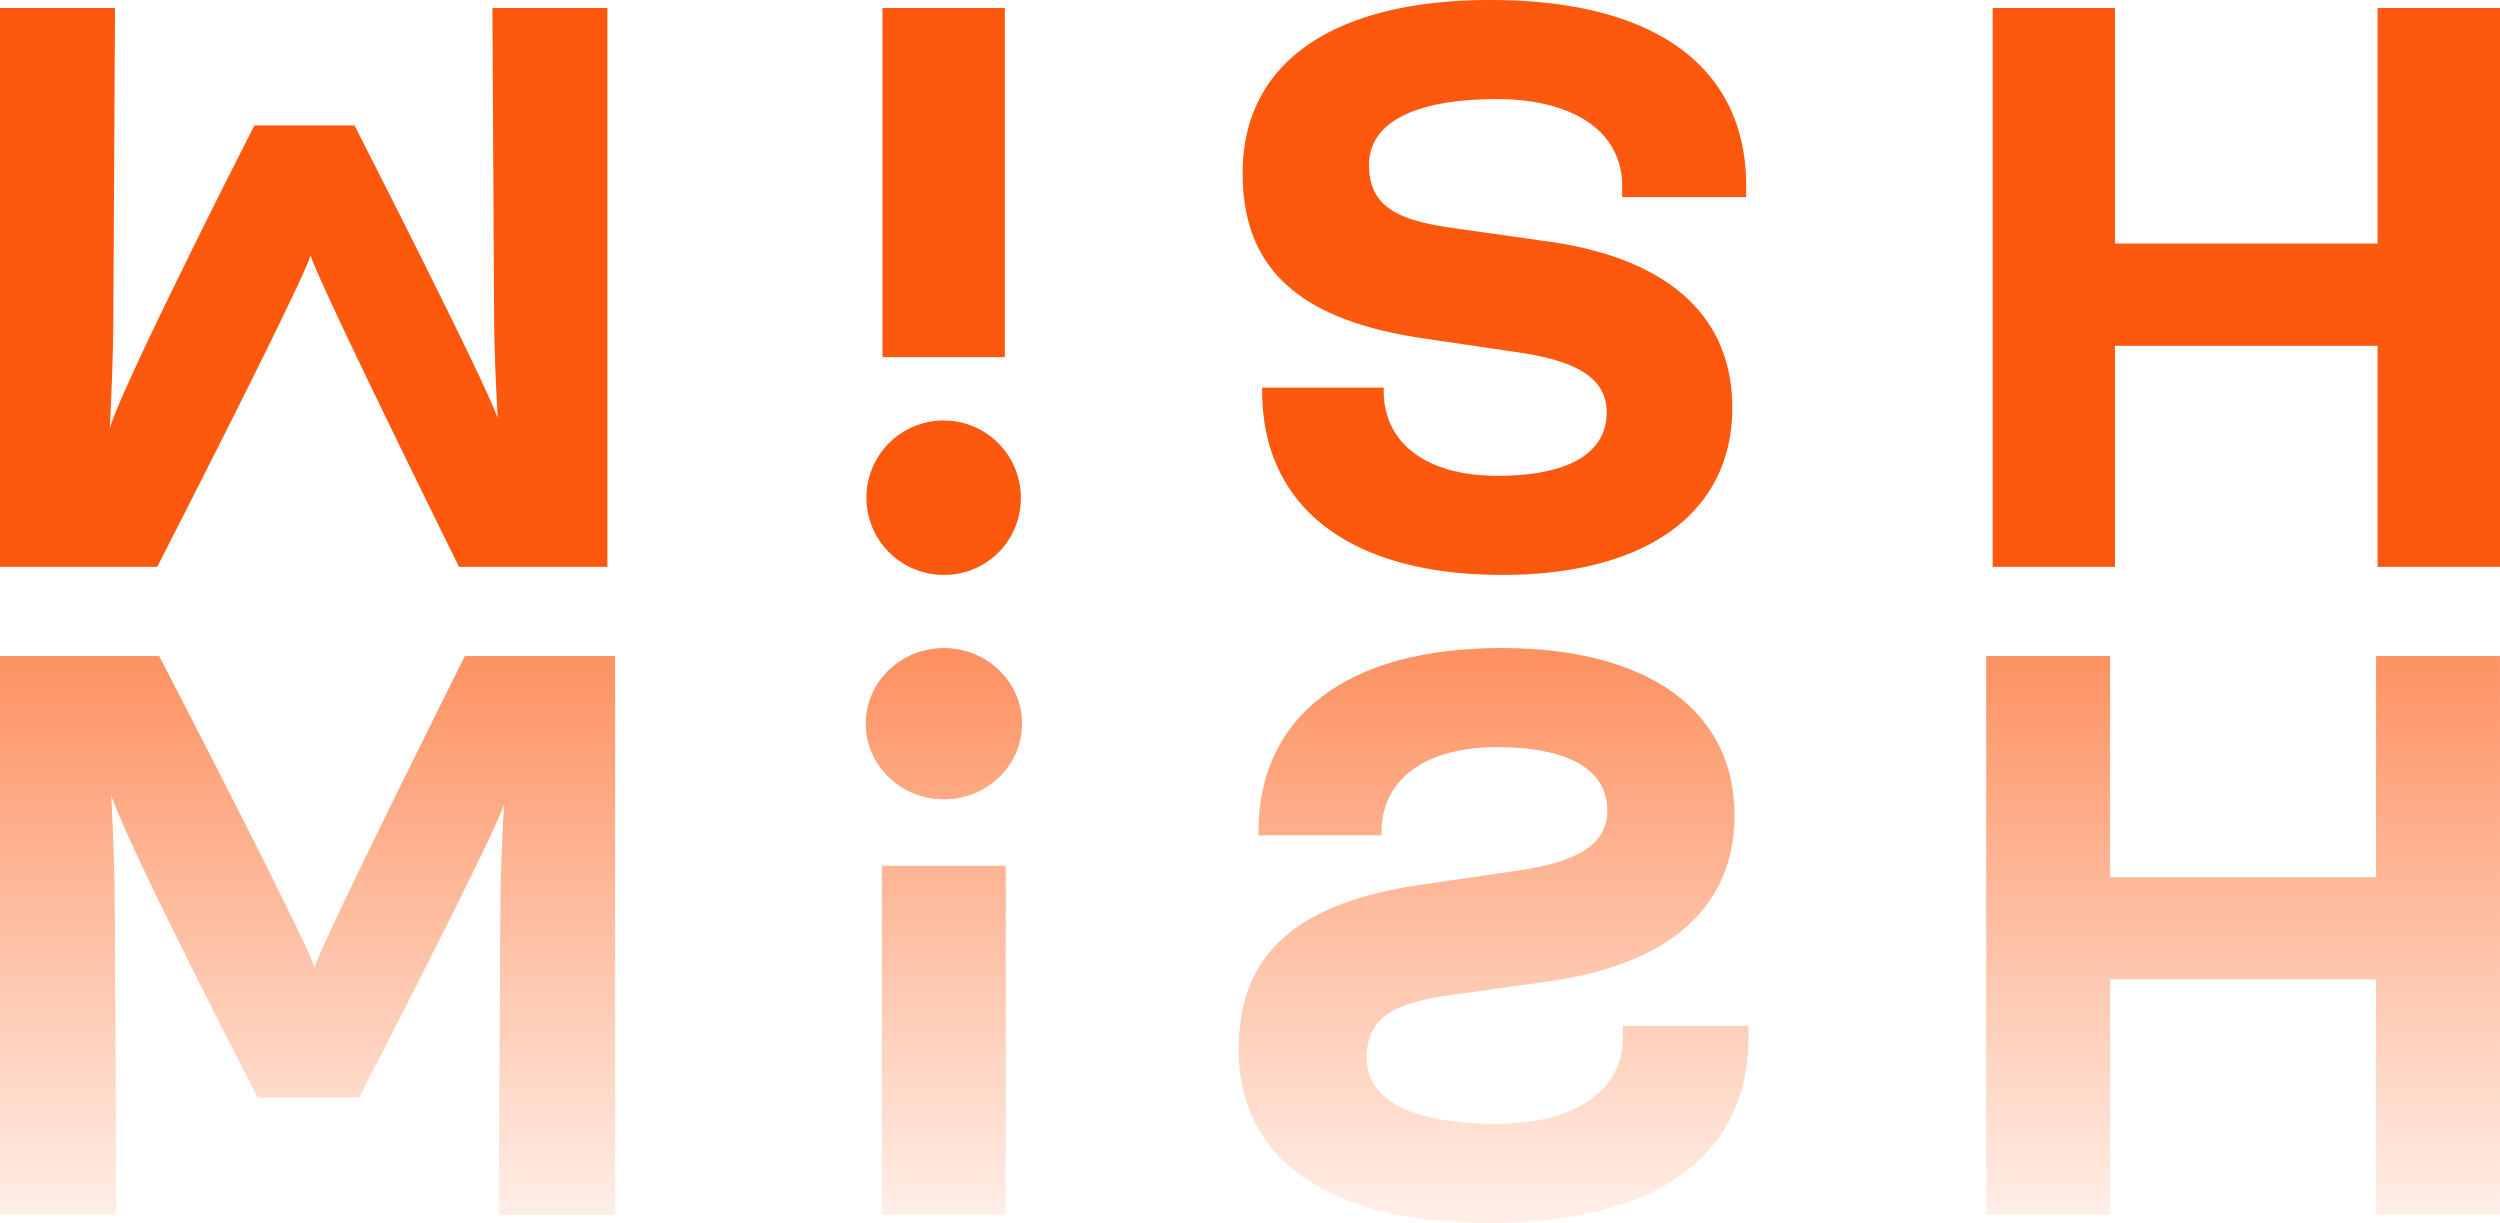
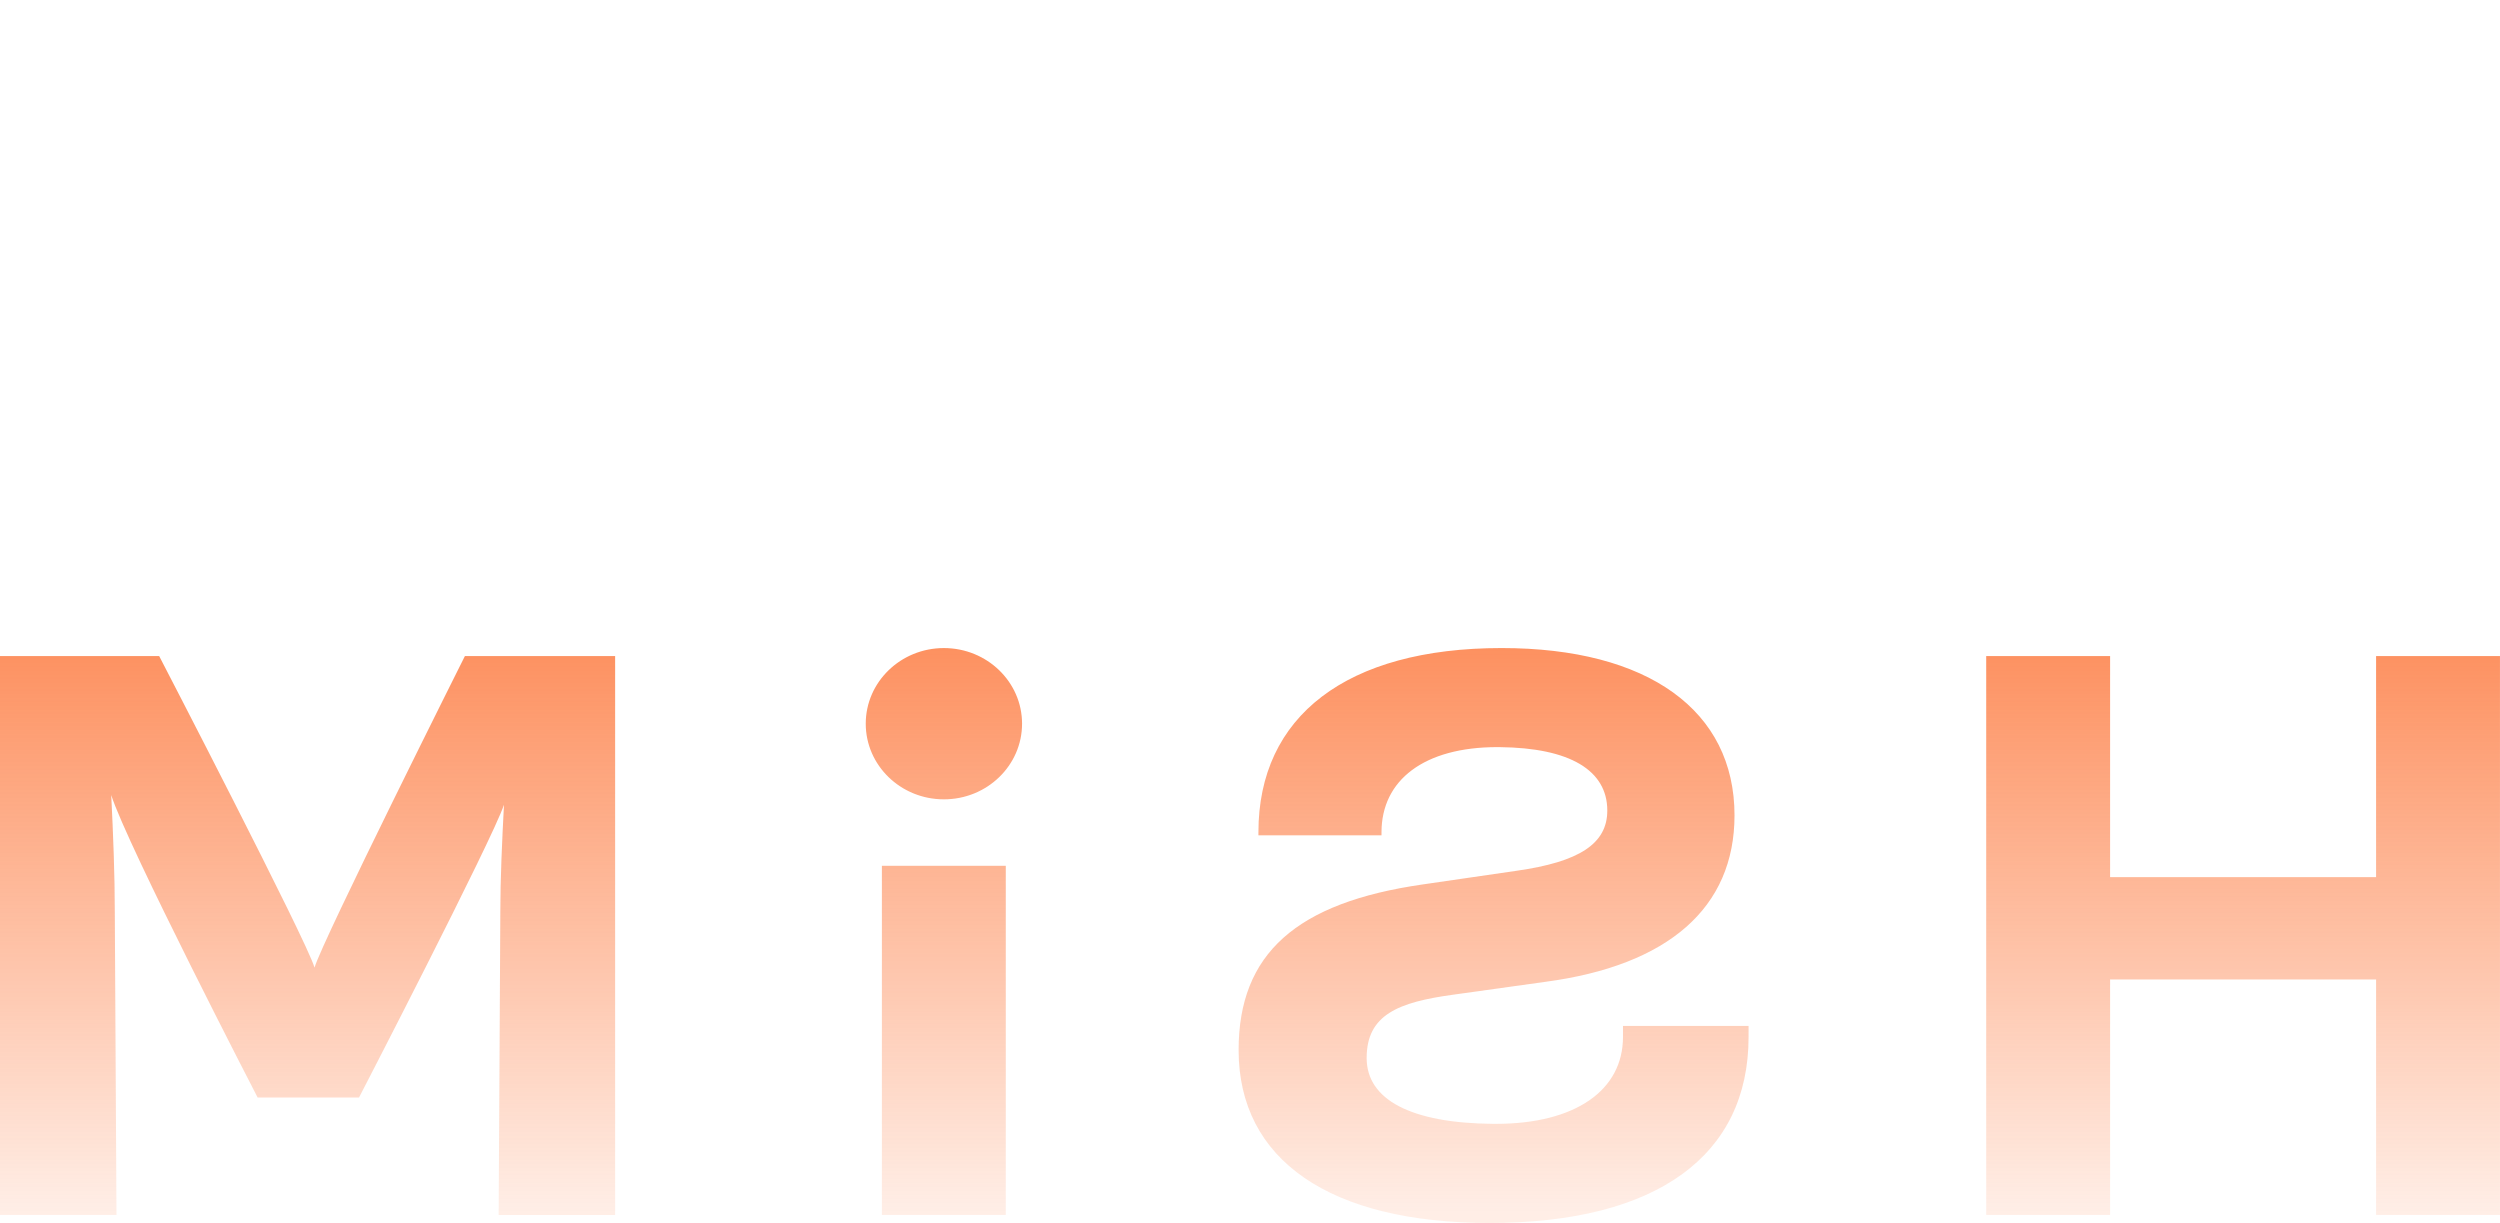
<svg xmlns="http://www.w3.org/2000/svg" width="680.003" height="332.645" viewBox="0 0 680.003 332.645">
  <defs>
    <linearGradient id="linear-gradient" x1="0.5" y1="1" x2="0.5" gradientUnits="objectBoundingBox">
      <stop offset="0" stop-color="#fc580e" stop-opacity="0.102" />
      <stop offset="1" stop-color="#fc580e" />
    </linearGradient>
  </defs>
  <g id="グループ_2787" data-name="グループ 2787" transform="translate(-6145.383 635.163)">
    <path id="パス_1426" data-name="パス 1426" d="M6271.835-456.709H6312.7V-304.69h-31.683l.457-82.554c0-8.761.478-19.324.992-29.015-3.289,9.75-39.435,79.635-39.435,79.635h-27.567s-35.439-68.55-39.829-82.278c.528,10.422.974,21.856.974,31.882l.456,82.33h-31.683V-456.708h43.3s40.154,77.427,42.253,84.733C6233.011-379.216,6271.835-456.709,6271.835-456.709Zm113.422,152.017h33.7v-94.971h-33.7Zm201.578-48.41c0,14.482-12.932,23.63-34.6,23.63h-.772c-22.242-.2-34.349-6.551-34.349-17.9,0-11.778,8.563-15.193,23.681-17.252l25-3.49c33.332-4.456,51.377-20.109,51.377-45.279,0-28.492-23.476-45.5-63.356-45.5-42.186,0-66.141,18.554-66.141,50.1v.839h33.479v-.839c0-14.21,11.618-23.154,31.479-23.154l.723.006c19.051.191,29.214,6.316,29.214,17.25,0,9.061-7.678,13.961-24.678,16.378l-25.451,3.706c-34.45,4.94-50.146,18.838-50.153,45.059,0,29.89,24.79,47.03,68.27,47.03,45.424,0,70.438-18.291,70.438-50.584v-3.011h-34.157ZM6791.68-456.71v60.137h-72.347V-456.71h-33.7v152.017h33.7v-64.061h72.347v64.061h33.7V-456.71Zm-389.555-2.178c-11.741,0-21.259,9.211-21.259,20.573s9.518,20.573,21.259,20.573,21.259-9.211,21.259-20.573S6413.866-458.888,6402.125-458.888Z" fill="url(#linear-gradient)" />
-     <path id="パス_206" data-name="パス 206" d="M6229.867-565.705c-2.069,7.306-41.724,84.733-41.724,84.733h-42.76V-632.989h31.287l-.45,82.329c0,10.026-.44,21.461-.963,31.882,4.336-13.727,39.331-82.277,39.331-82.277h27.22s35.693,69.886,38.94,79.635c-.508-9.693-.98-20.253-.98-29.016l-.45-82.553H6310.6v152.017h-40.357S6231.912-558.468,6229.867-565.705Zm155.547,27.689H6418.7v-94.973h-33.283Zm147.479-5.058,25.132,3.706c16.787,2.415,24.37,7.316,24.37,16.377,0,10.934-10.036,17.061-28.849,17.25l-.713.006c-19.613,0-31.084-8.944-31.084-23.155v-.839H6488.69v.839c0,31.547,23.655,50.1,65.311,50.1,39.38,0,62.563-17.008,62.563-45.5,0-25.168-17.82-40.823-50.734-45.28l-24.681-3.49c-14.93-2.059-23.385-5.473-23.385-17.25,0-11.351,11.955-17.7,33.919-17.9h.762c21.4,0,34.171,9.147,34.171,23.63v3.011h33.73v-3.011c0-32.293-24.7-50.583-69.555-50.583-42.935,0-67.413,17.141-67.413,47.029,0,26.222,15.494,40.121,49.514,45.06Zm292.493,62.1V-632.989H6792.1v64.062h-71.442v-64.062h-33.275v152.017h33.275v-60.134H6792.1v60.134Zm-402.34-18.391a21,21,0,0,0-20.57-21.422,21,21,0,0,0-21.422,20.57,21,21,0,0,0,20.57,21.422c.143,0,.286,0,.43,0a20.784,20.784,0,0,0,20.992-20.574Z" fill="#fc580e" />
  </g>
</svg>